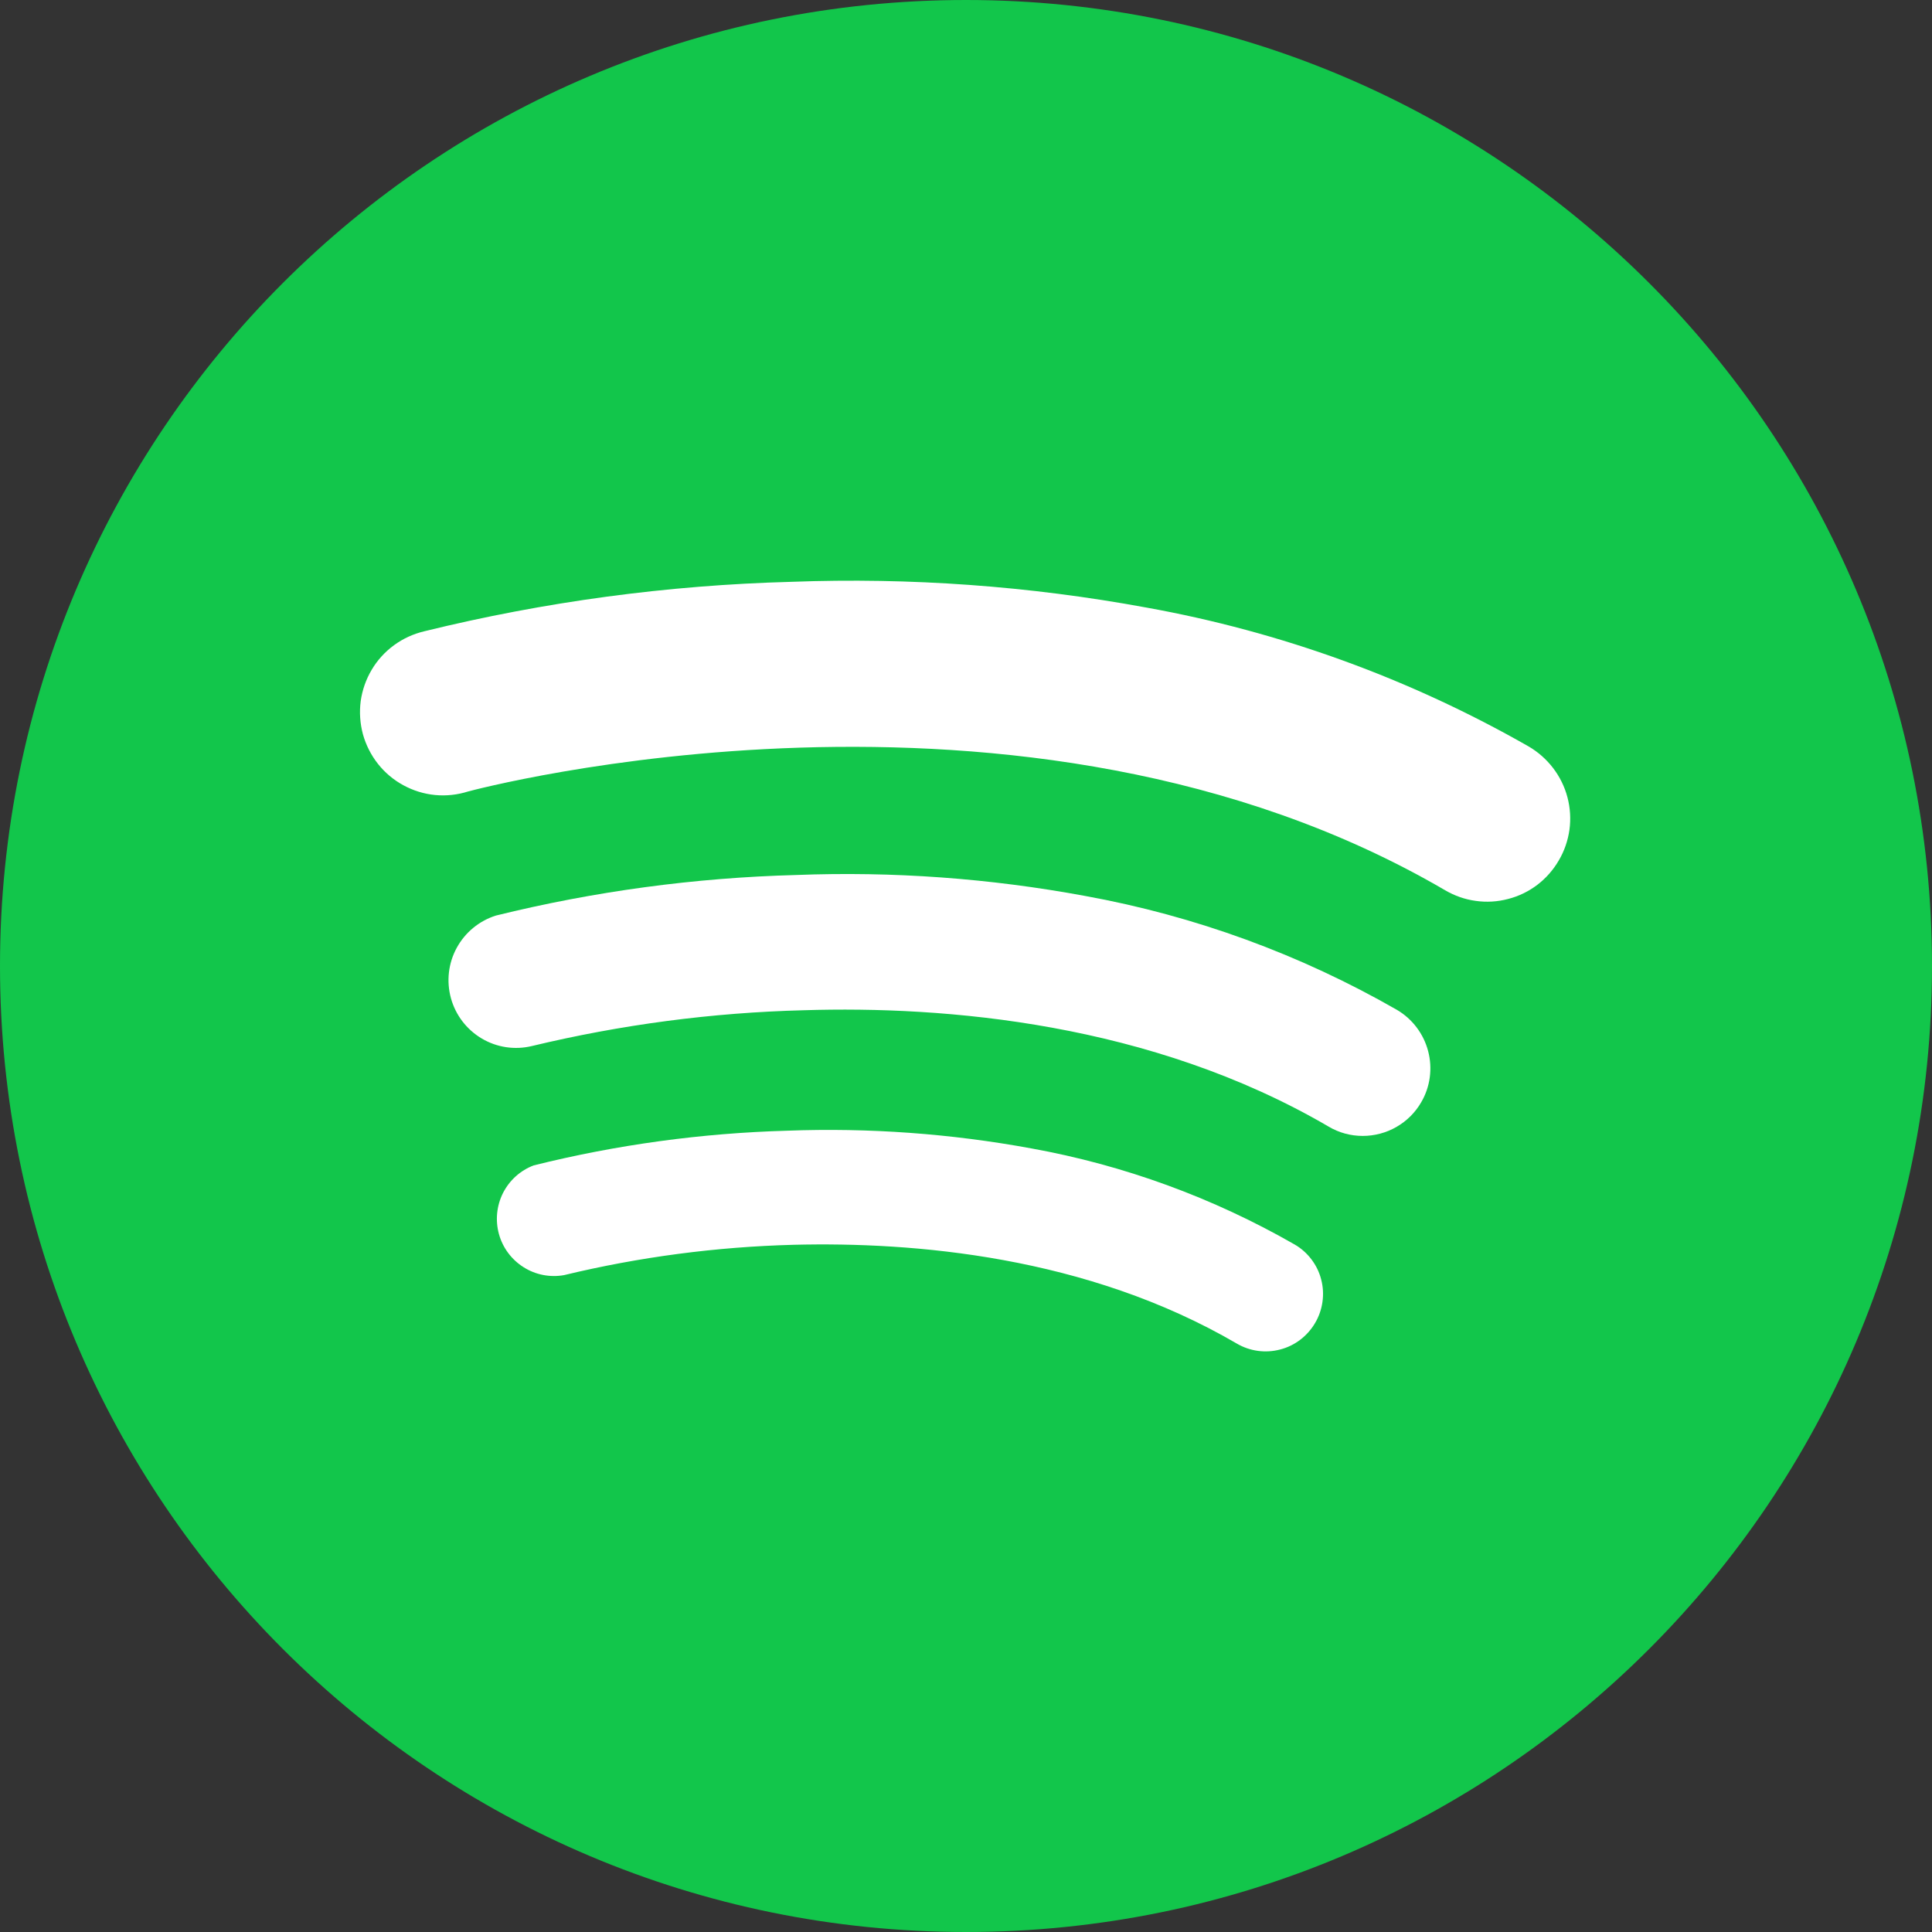
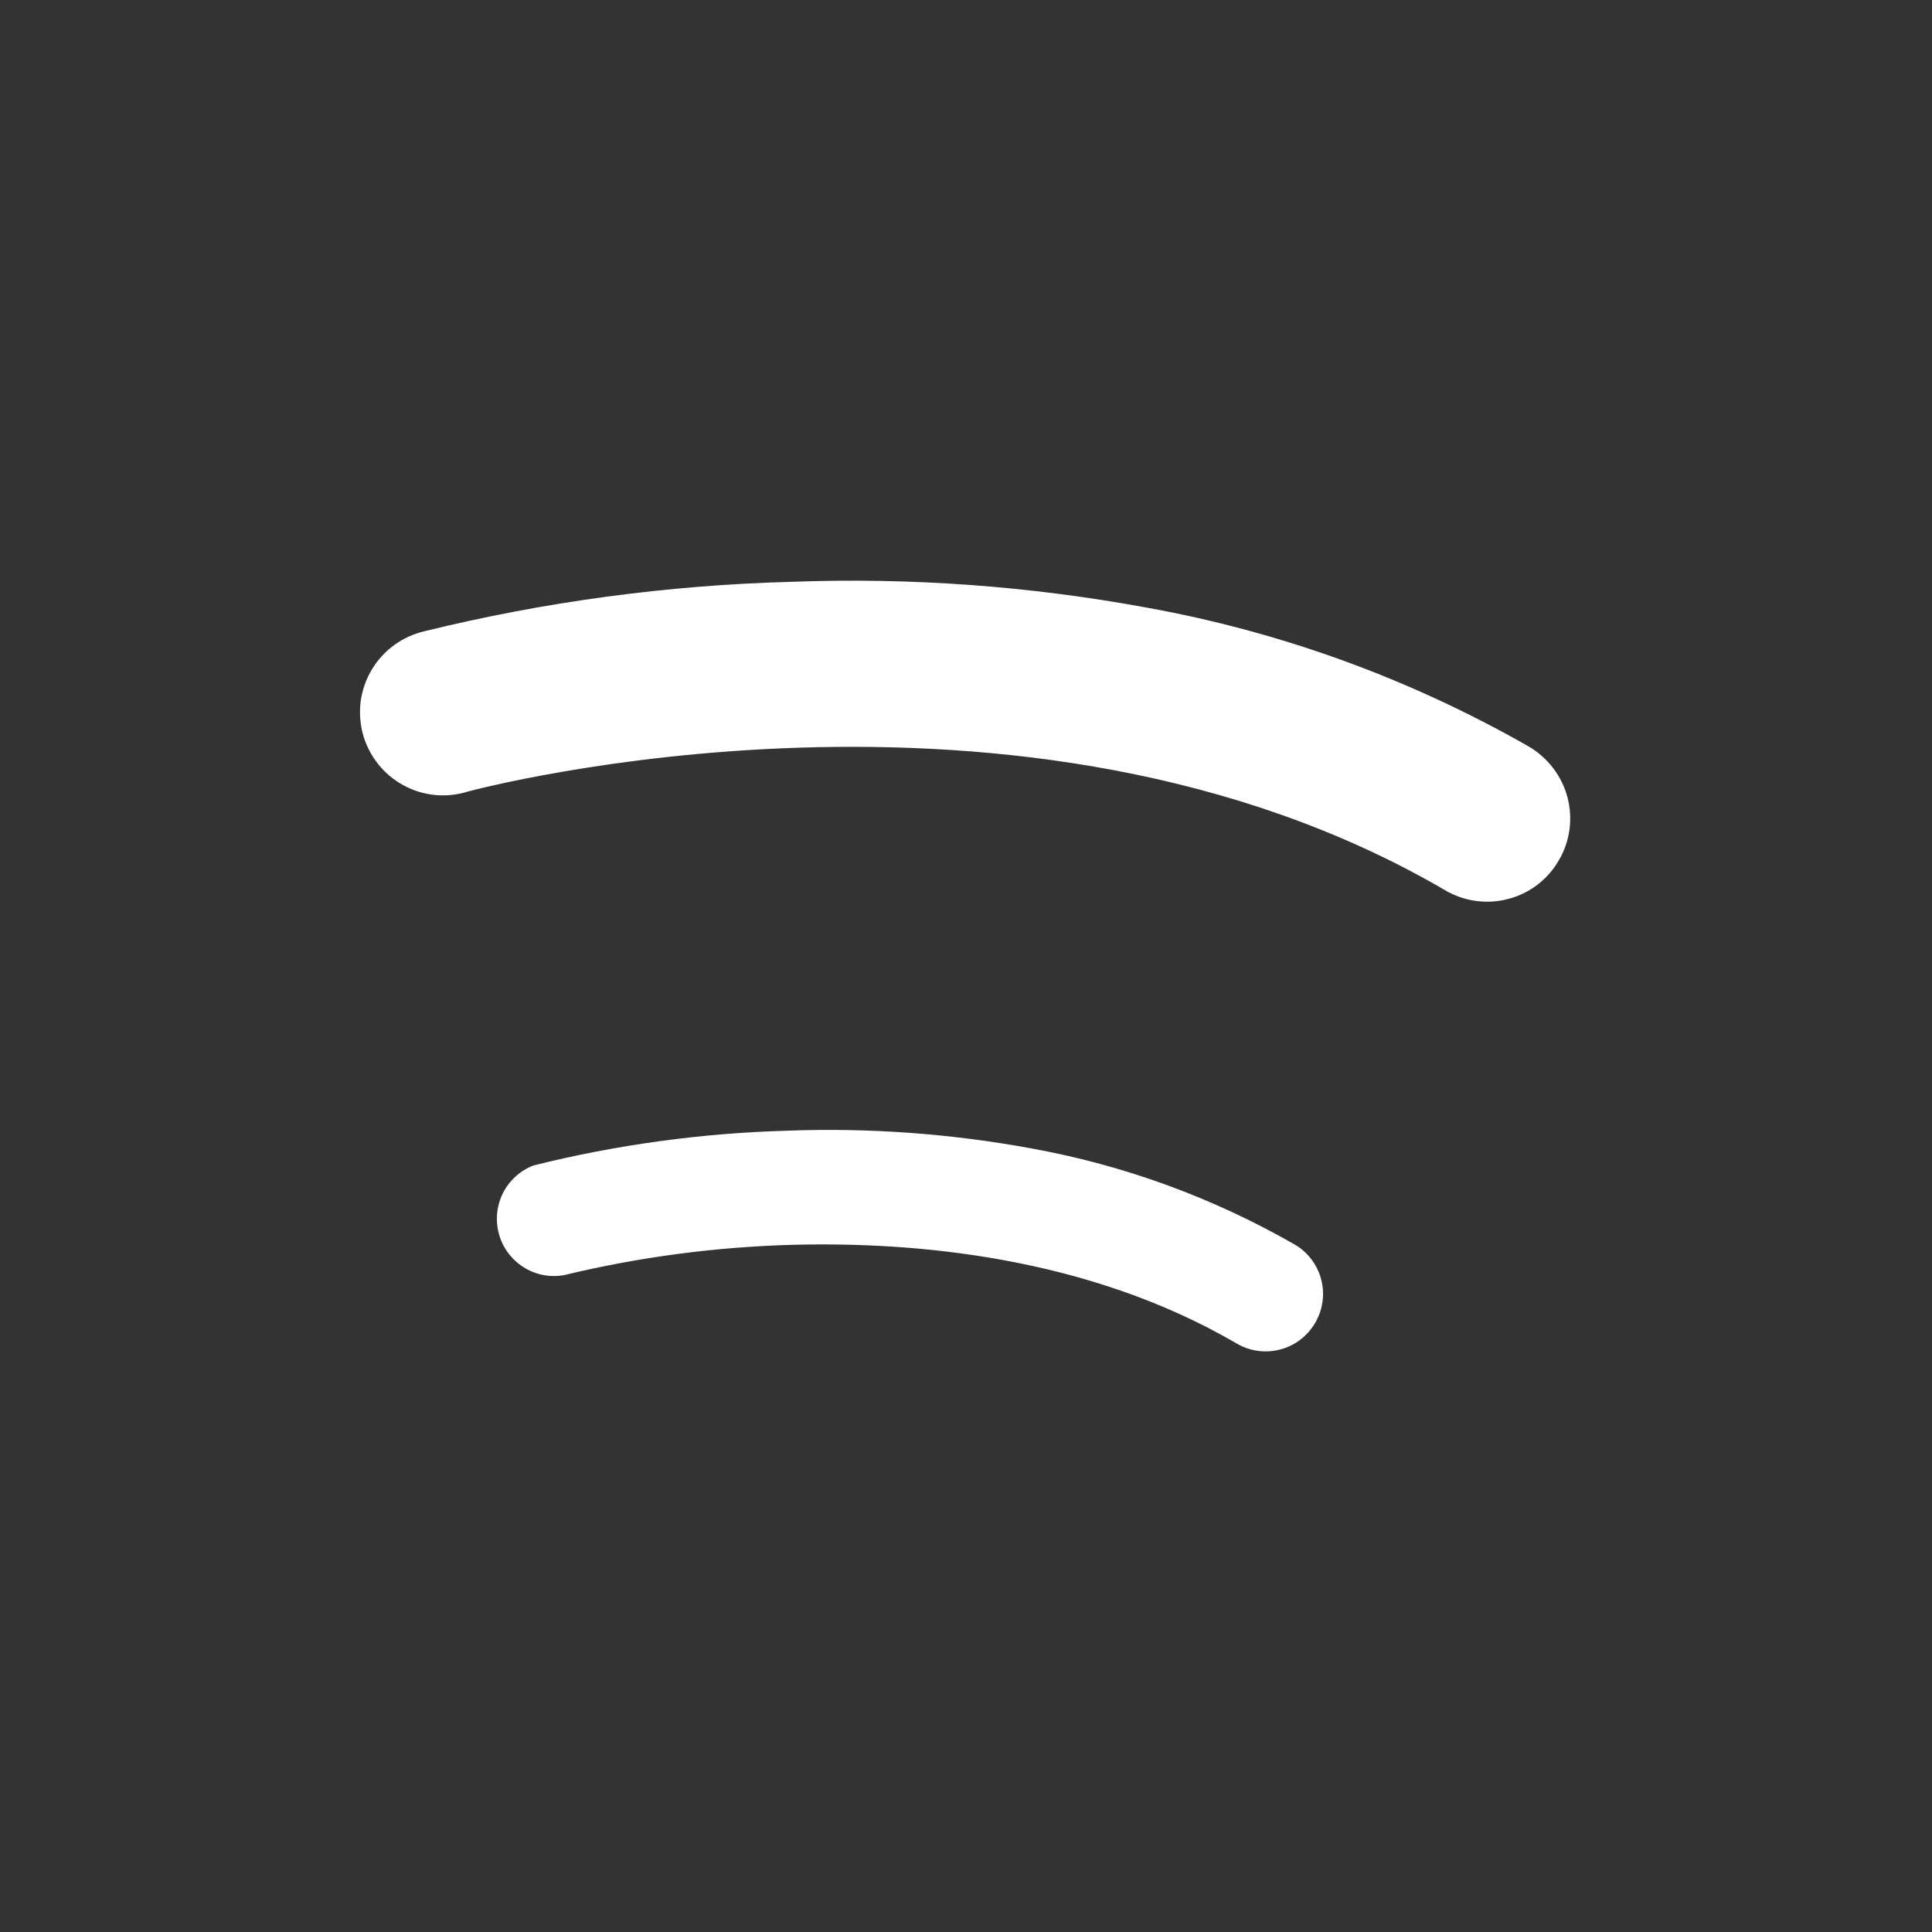
<svg xmlns="http://www.w3.org/2000/svg" width="20" height="20" viewBox="0 0 20 20" fill="none">
  <rect x="0" y="0" width="20" height="20" fill="#333333" stroke="none" />
  <g clip-path="url(#clip0_501_467)">
-     <path d="M10 20C15.523 20 20 15.523 20 10C20 4.477 15.523 0 10 0C4.477 0 0 4.477 0 10C0 15.523 4.477 20 10 20Z" fill="#12C64B" />
    <path d="M13.613 13.697C13.533 13.832 13.404 13.931 13.252 13.97C13.1 14.01 12.939 13.988 12.804 13.909C11.248 13 9.451 12.855 8.217 12.886C7.416 12.907 6.618 13.012 5.839 13.2C5.694 13.226 5.544 13.197 5.42 13.118C5.295 13.039 5.204 12.917 5.165 12.775C5.126 12.633 5.141 12.481 5.207 12.35C5.274 12.218 5.387 12.116 5.525 12.064C6.384 11.85 7.263 11.73 8.148 11.705C8.994 11.673 9.842 11.735 10.675 11.888C11.634 12.061 12.557 12.398 13.402 12.883C13.47 12.922 13.529 12.975 13.576 13.037C13.623 13.099 13.658 13.17 13.677 13.246C13.697 13.322 13.701 13.4 13.69 13.478C13.679 13.555 13.653 13.63 13.613 13.697Z" fill="white" />
-     <path d="M14.712 11.411C14.651 11.517 14.562 11.605 14.456 11.666C14.35 11.727 14.229 11.759 14.107 11.759C13.982 11.759 13.86 11.726 13.753 11.662C11.911 10.586 9.784 10.412 8.321 10.458C7.372 10.482 6.428 10.607 5.504 10.829C5.328 10.871 5.142 10.843 4.986 10.75C4.83 10.657 4.716 10.508 4.668 10.333C4.62 10.158 4.641 9.971 4.728 9.812C4.815 9.652 4.96 9.533 5.133 9.478C6.15 9.227 7.192 9.086 8.24 9.058C9.243 9.019 10.247 9.092 11.234 9.275C12.369 9.481 13.461 9.88 14.461 10.454C14.621 10.548 14.737 10.702 14.784 10.881C14.831 11.06 14.806 11.251 14.712 11.411Z" fill="white" />
    <path d="M16.136 8.908C16.079 9.006 16.004 9.091 15.914 9.16C15.824 9.228 15.722 9.278 15.612 9.306C15.503 9.335 15.389 9.342 15.277 9.326C15.165 9.311 15.058 9.273 14.96 9.216C10.581 6.657 4.9 8.179 4.847 8.193C4.736 8.228 4.62 8.241 4.505 8.23C4.389 8.219 4.277 8.184 4.176 8.129C4.074 8.074 3.984 7.998 3.913 7.908C3.841 7.817 3.788 7.712 3.757 7.601C3.727 7.489 3.719 7.372 3.734 7.258C3.75 7.143 3.789 7.032 3.848 6.933C3.907 6.833 3.986 6.747 4.079 6.679C4.173 6.61 4.279 6.562 4.392 6.535C5.637 6.229 6.911 6.057 8.193 6.023C9.423 5.977 10.654 6.066 11.865 6.289C13.257 6.539 14.596 7.026 15.824 7.727C15.922 7.784 16.008 7.86 16.077 7.95C16.146 8.04 16.197 8.143 16.226 8.253C16.255 8.362 16.262 8.477 16.247 8.589C16.231 8.702 16.194 8.81 16.136 8.908Z" fill="white" />
  </g>
  <defs>
    <clipPath id="clip0_501_467">
      <rect width="20" height="20" fill="white" />
    </clipPath>
  </defs>
</svg>